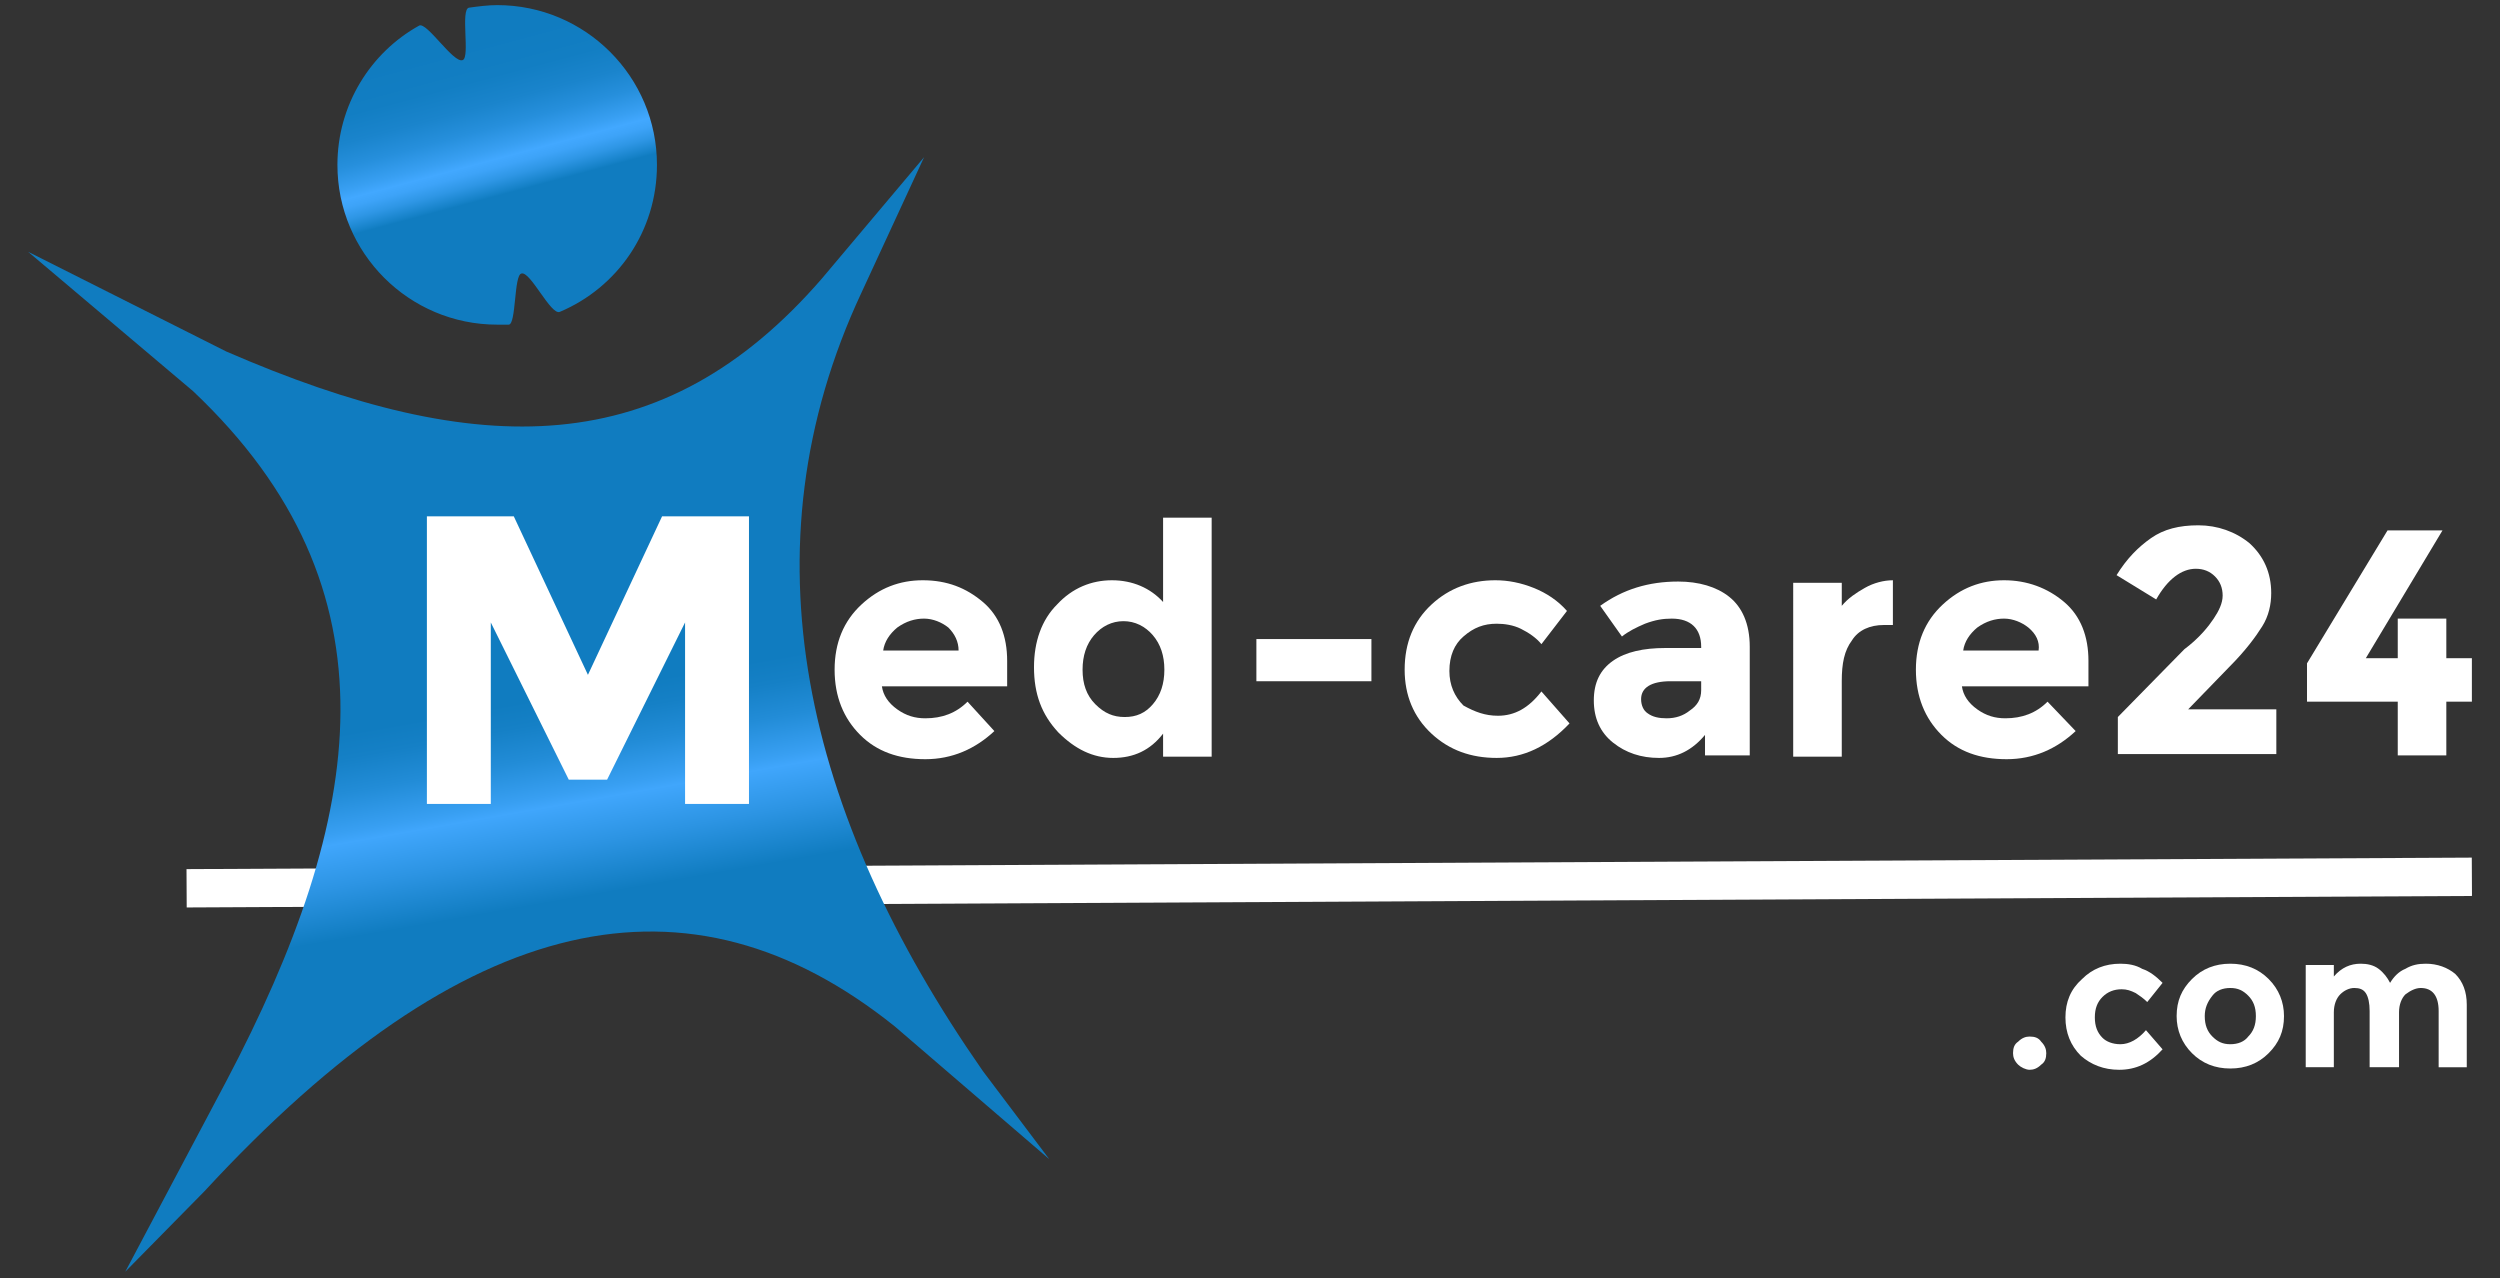
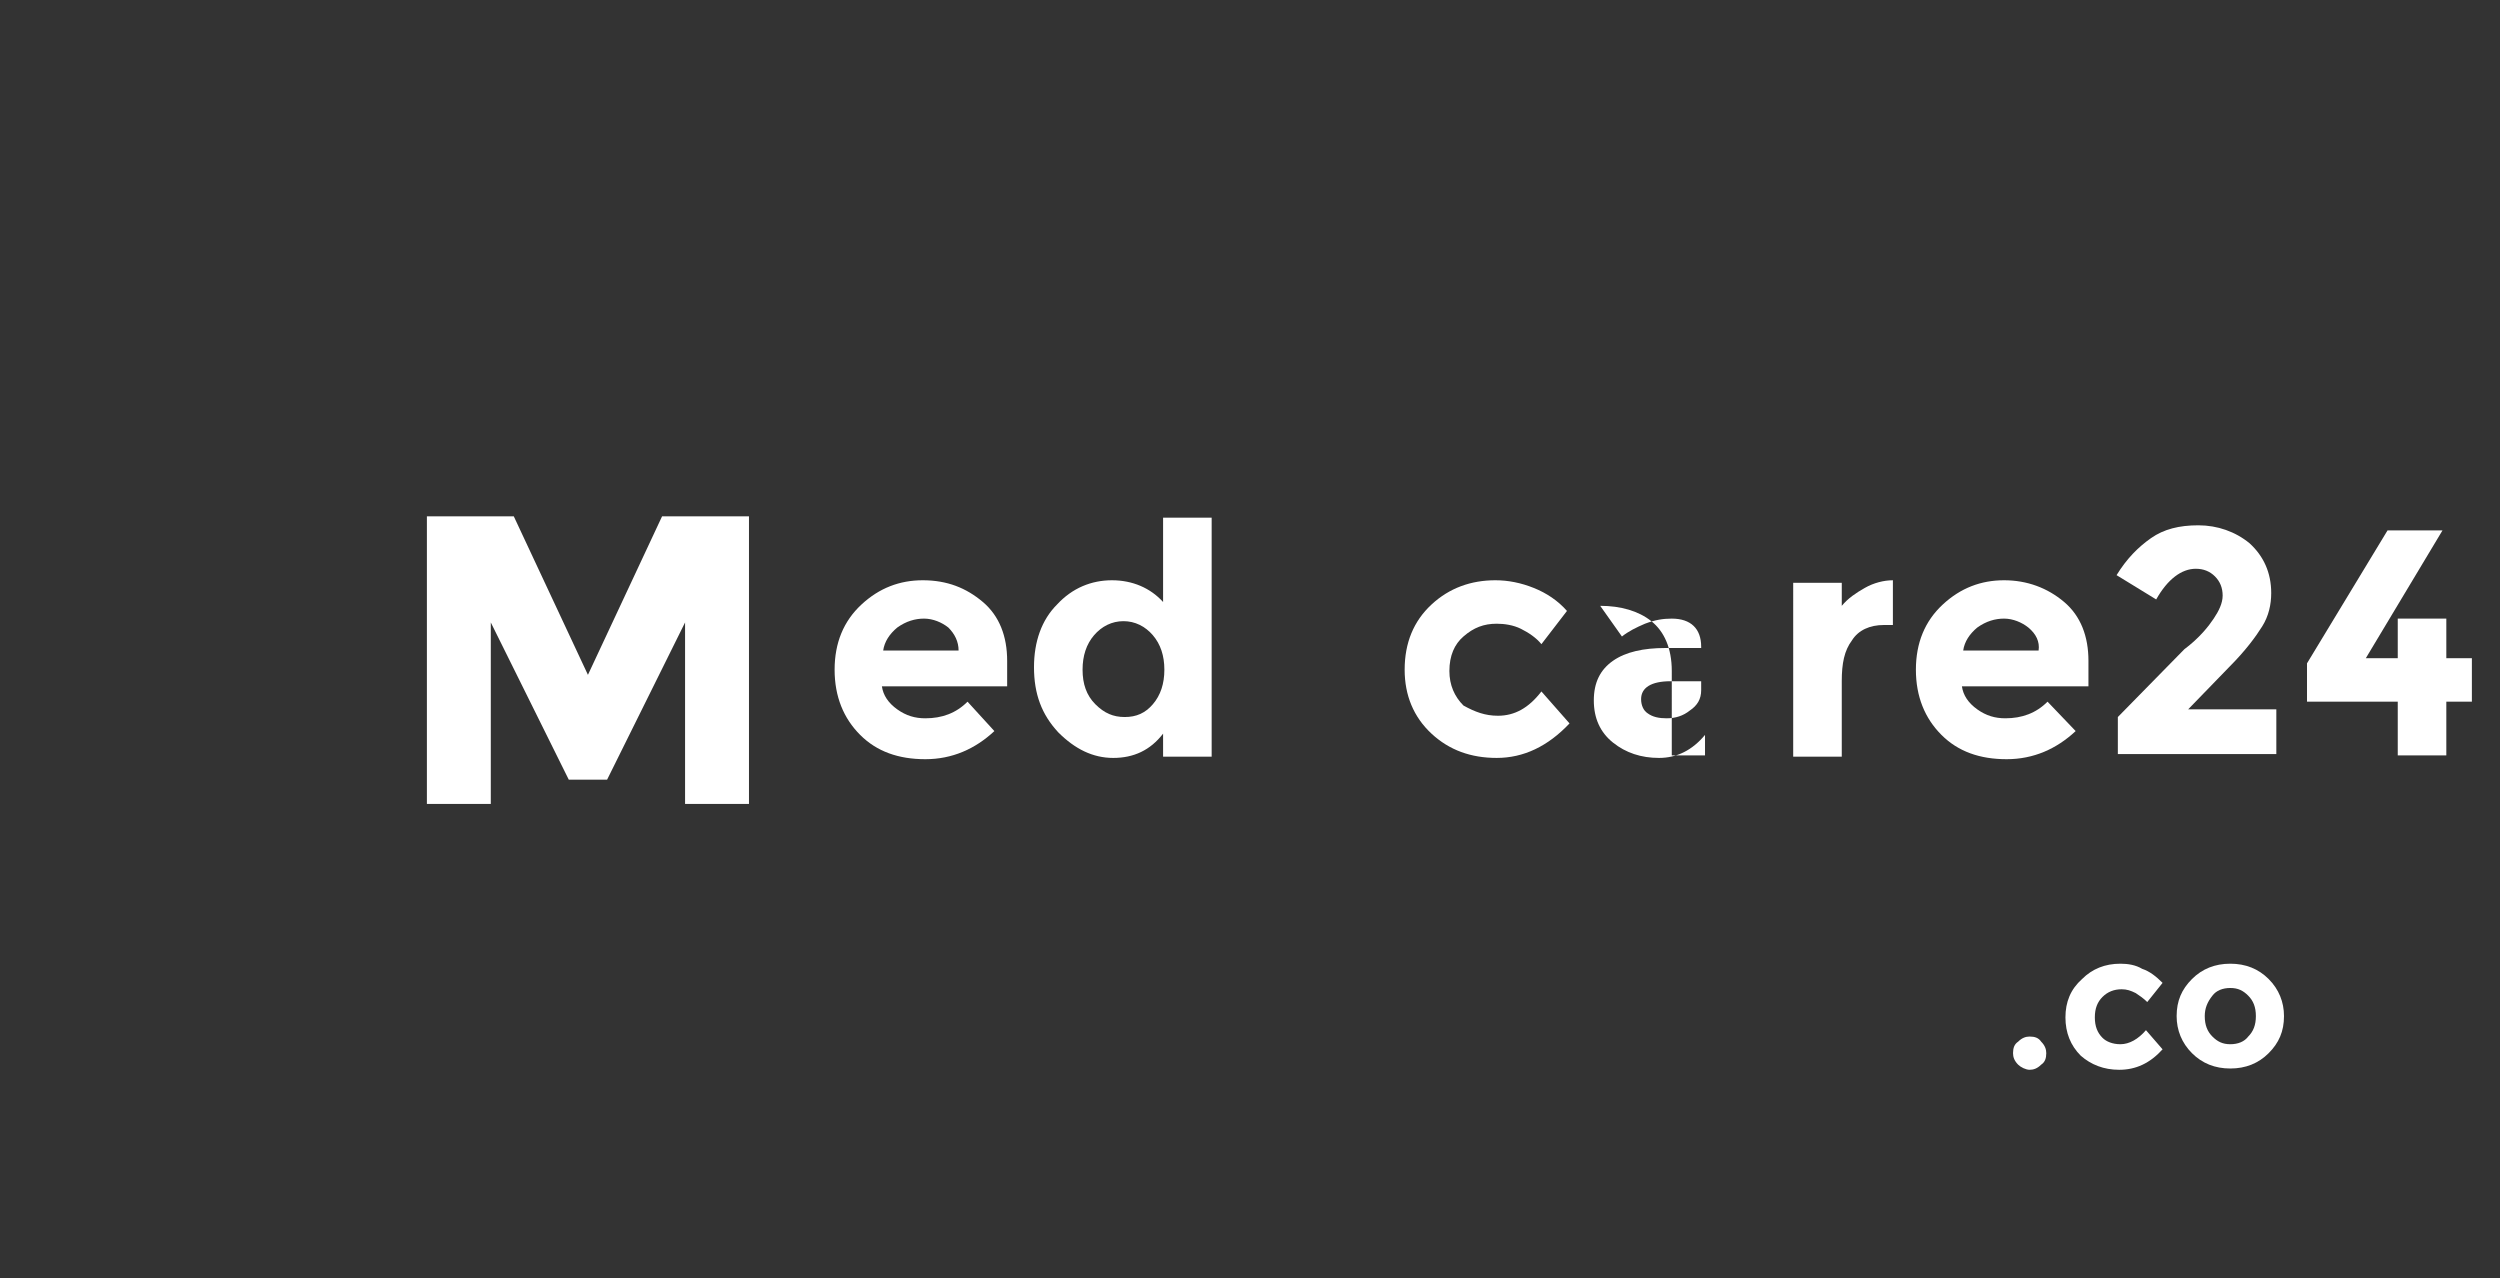
<svg xmlns="http://www.w3.org/2000/svg" version="1.1" id="Слой_1" x="0px" y="0px" viewBox="0 0 195.6 100" style="enable-background:new 0 0 195.6 100;" xml:space="preserve">
  <rect x="0" y="0" width="195.6" height="100" fill="#333333" stroke="none" />
  <style type="text/css">
	.st0{fill:#FFFFFF;stroke:#FFFFFF;stroke-width:3;stroke-miterlimit:10;}
	.st1{fill:#FFFFFF;}
	.st2{fill:url(#SVGID_1_);}
	.st3{fill:url(#SVGID_00000143610441098370703320000015113139670668535449_);}
</style>
-   <line class="st0" x1="14.6" y1="69.5" x2="193.4" y2="68.6" />
  <g>
    <path class="st1" d="M77.8,57.2c-1.5,1.4-3.3,2.2-5.4,2.2c-2.1,0-3.8-0.6-5.1-1.9c-1.3-1.3-2-3-2-5.1c0-2.1,0.7-3.8,2.1-5.1   c1.4-1.3,3-1.9,4.8-1.9c1.9,0,3.4,0.6,4.7,1.7c1.3,1.1,1.9,2.7,1.9,4.6v2H69c0.1,0.7,0.5,1.3,1.2,1.8c0.7,0.5,1.4,0.7,2.2,0.7   c1.3,0,2.4-0.4,3.3-1.3L77.8,57.2z M74.2,49.1c-0.5-0.4-1.2-0.7-1.9-0.7c-0.7,0-1.4,0.2-2.1,0.7c-0.6,0.5-1,1.1-1.1,1.8h5.9   C75,50.2,74.7,49.6,74.2,49.1z" />
    <path class="st1" d="M87.1,59.3c-1.6,0-3-0.7-4.3-2c-1.3-1.4-1.9-3-1.9-5.1c0-2,0.6-3.7,1.8-4.9c1.2-1.3,2.7-1.9,4.3-1.9   c1.6,0,3,0.6,4,1.7v-6.6h3.8v18.7H91v-1.8C90,58.7,88.7,59.3,87.1,59.3z M84.7,52.4c0,1.1,0.3,2,1,2.7c0.7,0.7,1.4,1,2.3,1   c0.9,0,1.6-0.3,2.2-1c0.6-0.7,0.9-1.6,0.9-2.7c0-1.1-0.3-2-0.9-2.7c-0.6-0.7-1.4-1.1-2.3-1.1c-0.9,0-1.7,0.4-2.3,1.1   C85,50.4,84.7,51.3,84.7,52.4z" />
-     <path class="st1" d="M98.3,53.3v-3.3h9v3.3H98.3z" />
    <path class="st1" d="M117.2,56c1.3,0,2.4-0.6,3.4-1.9l2.2,2.5c-1.7,1.8-3.6,2.7-5.7,2.7c-2,0-3.7-0.6-5.1-1.9c-1.4-1.3-2.1-3-2.1-5   c0-2.1,0.7-3.8,2.1-5.1c1.4-1.3,3.1-1.9,5-1.9c1,0,2,0.2,3,0.6c1,0.4,1.9,1,2.6,1.8l-2,2.6c-0.4-0.5-1-0.9-1.6-1.2   c-0.6-0.3-1.3-0.4-1.9-0.4c-1,0-1.8,0.3-2.6,1c-0.7,0.6-1.1,1.5-1.1,2.7c0,1.1,0.4,2,1.1,2.7C115.4,55.7,116.2,56,117.2,56z" />
-     <path class="st1" d="M136.9,59.1h-3.5v-1.6c-1,1.2-2.2,1.8-3.6,1.8c-1.4,0-2.6-0.4-3.6-1.2c-1-0.8-1.5-1.9-1.5-3.3   c0-1.4,0.5-2.4,1.5-3.1c1-0.7,2.4-1,4.1-1h2.8v-0.1c0-1.4-0.8-2.2-2.3-2.2c-0.7,0-1.3,0.1-2.1,0.4c-0.7,0.3-1.3,0.6-1.8,1l-1.7-2.4   c1.8-1.3,3.8-1.9,6.1-1.9c1.6,0,3,0.4,4,1.2c1,0.8,1.6,2.1,1.6,3.9V59.1z M133.1,54v-0.7h-2.4c-1.5,0-2.3,0.5-2.3,1.4   c0,0.5,0.2,0.9,0.5,1.1c0.4,0.3,0.9,0.4,1.5,0.4c0.7,0,1.3-0.2,1.8-0.6C132.8,55.2,133.1,54.7,133.1,54z" />
+     <path class="st1" d="M136.9,59.1h-3.5v-1.6c-1,1.2-2.2,1.8-3.6,1.8c-1.4,0-2.6-0.4-3.6-1.2c-1-0.8-1.5-1.9-1.5-3.3   c0-1.4,0.5-2.4,1.5-3.1c1-0.7,2.4-1,4.1-1h2.8v-0.1c0-1.4-0.8-2.2-2.3-2.2c-0.7,0-1.3,0.1-2.1,0.4c-0.7,0.3-1.3,0.6-1.8,1l-1.7-2.4   c1.6,0,3,0.4,4,1.2c1,0.8,1.6,2.1,1.6,3.9V59.1z M133.1,54v-0.7h-2.4c-1.5,0-2.3,0.5-2.3,1.4   c0,0.5,0.2,0.9,0.5,1.1c0.4,0.3,0.9,0.4,1.5,0.4c0.7,0,1.3-0.2,1.8-0.6C132.8,55.2,133.1,54.7,133.1,54z" />
    <path class="st1" d="M147.4,48.9c-1.1,0-2,0.4-2.5,1.2c-0.6,0.8-0.8,1.8-0.8,3.2v5.9h-3.8V45.6h3.8v1.8c0.5-0.6,1.1-1,1.8-1.4   c0.7-0.4,1.5-0.6,2.2-0.6l0,3.5H147.4z" />
    <path class="st1" d="M162.4,57.2c-1.5,1.4-3.3,2.2-5.4,2.2s-3.8-0.6-5.1-1.9c-1.3-1.3-2-3-2-5.1c0-2.1,0.7-3.8,2.1-5.1   c1.4-1.3,3-1.9,4.8-1.9s3.4,0.6,4.7,1.7c1.3,1.1,1.9,2.7,1.9,4.6v2h-9.9c0.1,0.7,0.5,1.3,1.2,1.8c0.7,0.5,1.4,0.7,2.2,0.7   c1.3,0,2.4-0.4,3.3-1.3L162.4,57.2z M158.7,49.1c-0.5-0.4-1.2-0.7-1.9-0.7c-0.7,0-1.4,0.2-2.1,0.7c-0.6,0.5-1,1.1-1.1,1.8h5.9   C159.6,50.2,159.3,49.6,158.7,49.1z" />
    <path class="st1" d="M173.2,48.4c0.4-0.6,0.7-1.2,0.7-1.8c0-0.6-0.2-1.1-0.6-1.5c-0.4-0.4-0.9-0.6-1.5-0.6c-1.1,0-2.2,0.8-3.1,2.4   l-3.1-1.9c0.8-1.3,1.7-2.2,2.7-2.9c1-0.7,2.2-1,3.7-1c1.5,0,2.9,0.5,4,1.4c1.1,1,1.7,2.3,1.7,3.9c0,0.9-0.2,1.8-0.7,2.6   c-0.5,0.8-1.3,1.9-2.6,3.2l-3.2,3.3h6.9v3.5h-12.4v-2.9l5.2-5.3C172.1,49.9,172.8,49,173.2,48.4z" />
    <path class="st1" d="M187.6,51.5v-3.1h3.8v3.1h2v3.4h-2v4.2h-3.8v-4.2h-7.1v-3l6.3-10.4h4.3l-6,10H187.6z" />
  </g>
  <g>
    <linearGradient id="SVGID_1_" gradientUnits="userSpaceOnUse" x1="35.631" y1="0.903" x2="42.061" y2="24.901">
      <stop offset="0.108" style="stop-color:#107CC0" />
      <stop offset="0.226" style="stop-color:#127EC3" />
      <stop offset="0.31" style="stop-color:#1A84CC" />
      <stop offset="0.383" style="stop-color:#268FDC" />
      <stop offset="0.451" style="stop-color:#389FF2" />
      <stop offset="0.482" style="stop-color:#42A8FF" />
      <stop offset="0.508" style="stop-color:#3DA3F8" />
      <stop offset="0.544" style="stop-color:#2E96E5" />
      <stop offset="0.587" style="stop-color:#1581C7" />
      <stop offset="0.595" style="stop-color:#107CC0" />
      <stop offset="0.994" style="stop-color:#107CC0" />
    </linearGradient>
-     <path class="st2" d="M51.4,12.9c0,5.2-3.1,9.6-7.6,11.5c-0.7,0.3-2.3-3.2-3-3c-0.6,0.1-0.4,4-1,4c-0.3,0-0.6,0-0.9,0   c-6.9,0-12.5-5.6-12.5-12.5c0-4.7,2.6-8.8,6.4-10.9c0.6-0.3,2.7,3,3.4,2.7c0.6-0.2-0.2-4,0.5-4.1c0.7-0.1,1.5-0.2,2.2-0.2   C45.8,0.4,51.4,6,51.4,12.9z" />
  </g>
  <g>
    <linearGradient id="SVGID_00000117637192509042912120000005341718496628958353_" gradientUnits="userSpaceOnUse" x1="33.715" y1="14.141" x2="48.264" y2="96.653">
      <stop offset="6.784470e-02" style="stop-color:#107CC0" />
      <stop offset="0.437" style="stop-color:#107CC0" />
      <stop offset="0.494" style="stop-color:#107CC0" />
      <stop offset="0.517" style="stop-color:#1580C6" />
      <stop offset="0.549" style="stop-color:#228CD7" />
      <stop offset="0.585" style="stop-color:#389FF2" />
      <stop offset="0.595" style="stop-color:#40A6FC" />
      <stop offset="0.635" style="stop-color:#2C94E3" />
      <stop offset="0.683" style="stop-color:#107CC0" />
    </linearGradient>
-     <path style="fill:url(#SVGID_00000117637192509042912120000005341718496628958353_);" d="M82.1,90.7L70,80.3   c-16.1-12.9-33.6-9.2-54,12.9l-6.2,6.3l7.9-14.9c10.9-20.7,13.8-38.5-2.6-54L2.2,19.7l15.5,7.8c19.8,8.6,34.2,8.6,46.6-5.7l8-9.5   l-4.9,10.6C58,43,62.9,63.7,76.9,83.8L82.1,90.7z" />
  </g>
  <g>
    <g>
      <path class="st1" d="M53.6,48.7L47.5,61h-3l-6.1-12.3v14.2h-5V40.4h6.8L46,52.8l5.8-12.4h6.8v22.5h-5V48.7z" />
    </g>
  </g>
  <g>
    <path class="st1" d="M157.9,83.3c-0.3-0.3-0.4-0.6-0.4-0.9c0-0.4,0.1-0.7,0.4-0.9c0.3-0.3,0.6-0.4,0.9-0.4c0.4,0,0.7,0.1,0.9,0.4   c0.3,0.3,0.4,0.6,0.4,0.9c0,0.4-0.1,0.7-0.4,0.9c-0.3,0.3-0.6,0.4-0.9,0.4C158.5,83.7,158.1,83.5,157.9,83.3z" />
    <path class="st1" d="M165.9,81.7c0.7,0,1.4-0.4,2-1.1l1.3,1.5c-1,1.1-2.1,1.6-3.4,1.6c-1.2,0-2.2-0.4-3-1.1c-0.8-0.8-1.2-1.8-1.2-3   c0-1.2,0.4-2.2,1.3-3c0.8-0.8,1.8-1.2,3-1.2c0.6,0,1.2,0.1,1.7,0.4c0.6,0.2,1.1,0.6,1.6,1.1l-1.2,1.5c-0.3-0.3-0.6-0.5-0.9-0.7   c-0.4-0.2-0.7-0.3-1.1-0.3c-0.6,0-1.1,0.2-1.5,0.6c-0.4,0.4-0.6,0.9-0.6,1.6c0,0.7,0.2,1.2,0.6,1.6   C164.8,81.5,165.3,81.7,165.9,81.7z" />
    <path class="st1" d="M178.7,79.5c0,1.2-0.4,2.1-1.2,2.9c-0.8,0.8-1.8,1.2-3,1.2c-1.2,0-2.2-0.4-3-1.2c-0.8-0.8-1.2-1.8-1.2-2.9   c0-1.2,0.4-2.1,1.2-2.9c0.8-0.8,1.8-1.2,3-1.2c1.2,0,2.2,0.4,3,1.2C178.3,77.4,178.7,78.4,178.7,79.5z M172.5,79.5   c0,0.7,0.2,1.2,0.6,1.6c0.4,0.4,0.8,0.6,1.4,0.6c0.6,0,1.1-0.2,1.4-0.6c0.4-0.4,0.6-0.9,0.6-1.6c0-0.7-0.2-1.2-0.6-1.6   c-0.4-0.4-0.8-0.6-1.4-0.6c-0.6,0-1.1,0.2-1.4,0.6C172.7,78.4,172.5,78.9,172.5,79.5z" />
-     <path class="st1" d="M187.7,79.2v4.3h-2.3v-4.4c0-0.6-0.1-1.1-0.3-1.4c-0.2-0.3-0.5-0.4-0.9-0.4c-0.4,0-0.8,0.2-1.1,0.5   c-0.3,0.3-0.5,0.8-0.5,1.4v4.3h-2.2v-8h2.2v0.9c0.6-0.7,1.3-1,2.1-1c0.5,0,1,0.1,1.4,0.4s0.7,0.7,0.9,1.1c0.3-0.5,0.7-0.9,1.2-1.1   c0.5-0.3,1-0.4,1.6-0.4c0.9,0,1.7,0.3,2.3,0.8c0.6,0.6,0.9,1.4,0.9,2.4v4.9h-2.2v-4.4c0-1.2-0.5-1.8-1.4-1.8   c-0.4,0-0.8,0.2-1.2,0.5C187.9,78.1,187.7,78.6,187.7,79.2z" />
  </g>
</svg>